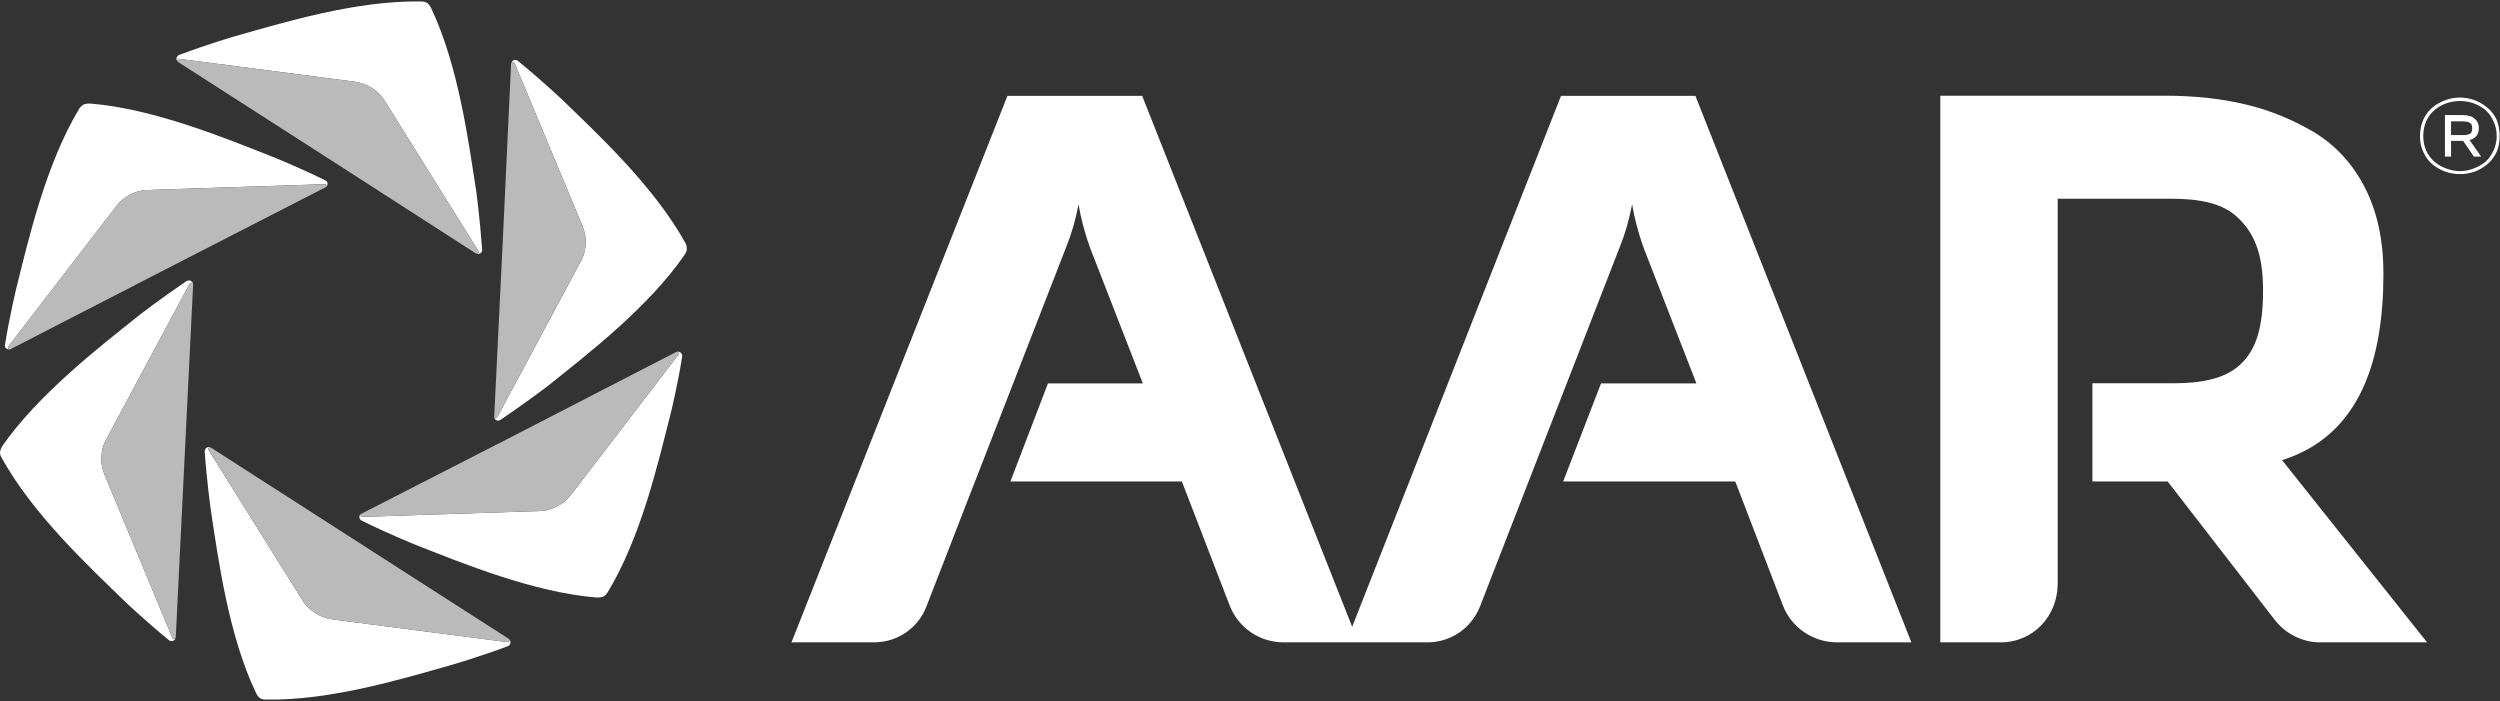
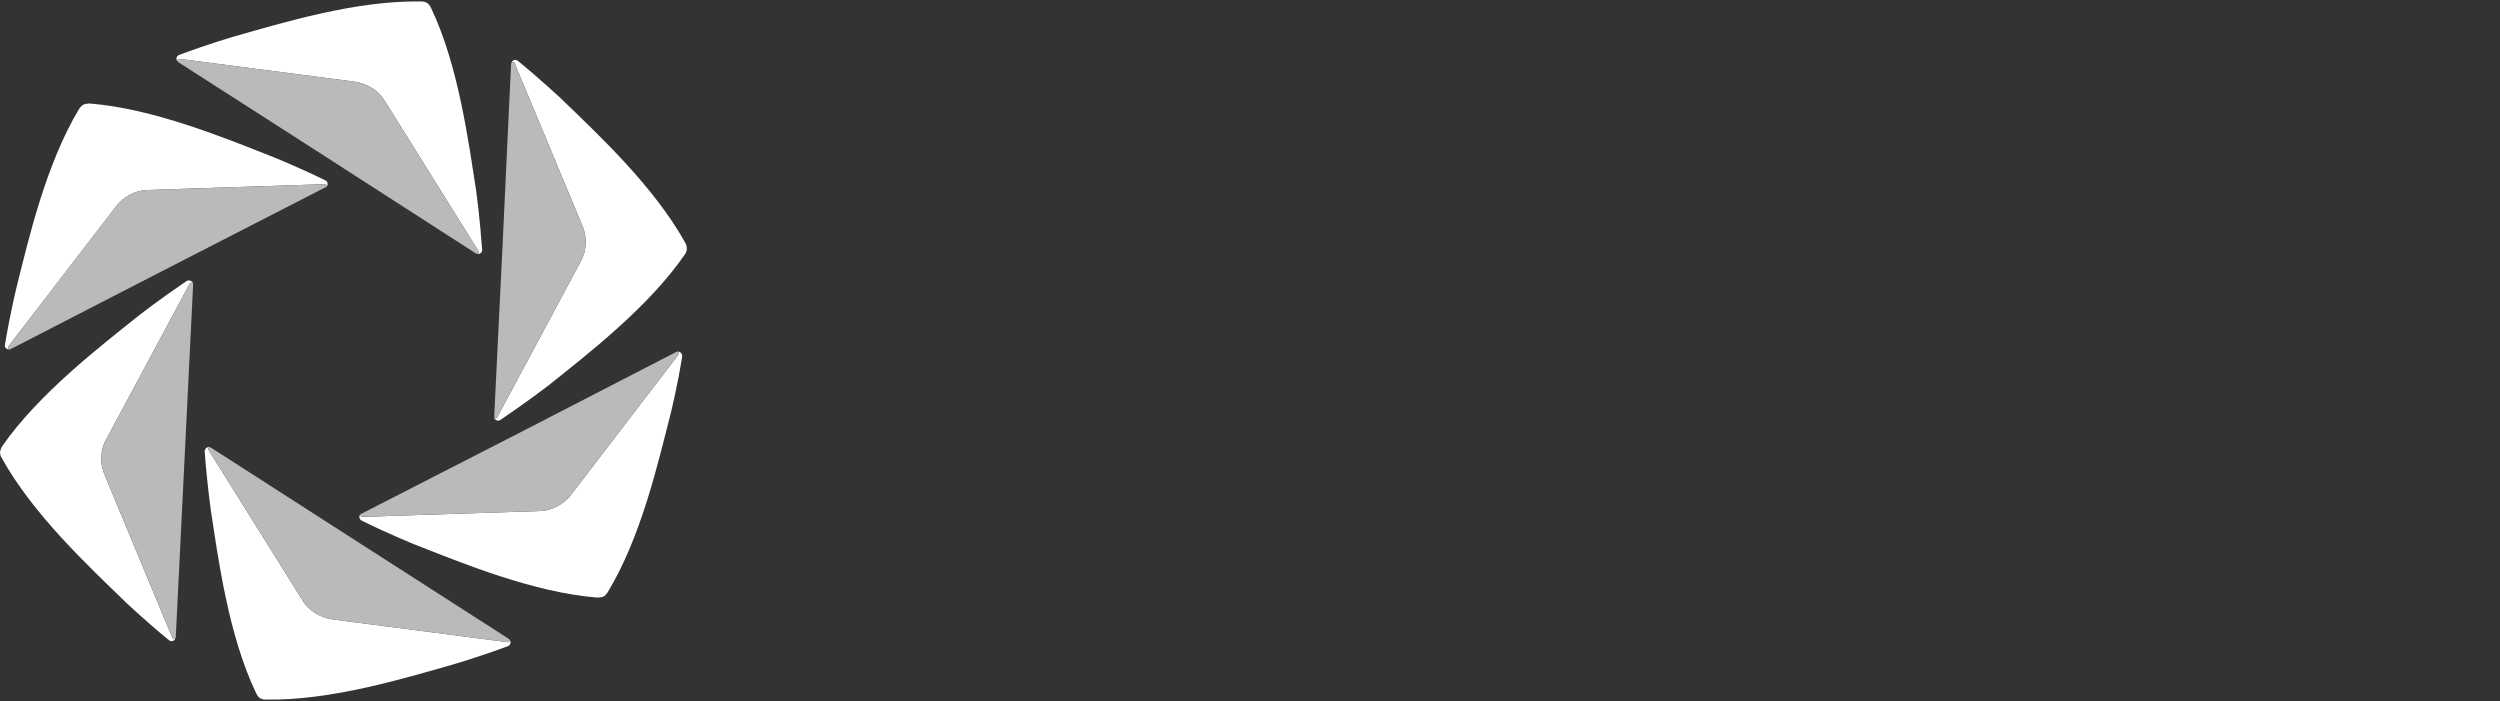
<svg xmlns="http://www.w3.org/2000/svg" version="1.2" viewBox="0 0 1512 424" width="1512" height="424">
  <rect x="0" y="0" width="1512" height="424" fill="#333333" stroke="none" />
  <title>logo (55)-svg-svg</title>
  <style>
		.s0 { fill: #ffffff } 
		.s1 { fill: #bababa } 
	</style>
  <path id="Layer" fill-rule="evenodd" class="s0" d="m3 208.5c3-18.3 6.9-34.3 6.9-34.3 7.4-29.7 17.8-74.9 38.1-108.6 0.8-1.1 1.7-1.9 2.6-2.4 1-0.4 2.3-0.6 3.6-0.6 38.5 3 81.9 20.9 110.6 32.2 0 0 15.3 6.1 32 14.3 1.7 0.8 1.7 3 0.4 4.1 0.6-0.7 0.2-1.8-0.9-1.8l-106.9 3.5c-3.7 0-7.5 1.1-10.8 2.8-3.2 1.7-6.2 4.1-8.4 7.1l-65.2 84.8c-0.5 0.7 0.2 1.7 1 1.7-1.7 0.3-3.4-1-3-2.8zm103.1 177.4c-0.3 1.7-2.4 2.5-3.9 1.3-14.3-11.7-26.2-23-26.2-23-22-21.4-56.1-53-75.1-87.5-0.7-1.1-0.9-2.2-0.9-3.3 0.2-0.9 0.6-2.4 1.3-3.5 22-31.7 59.2-60.3 83.2-79.5 0 0 12.9-10 28.3-20.4 1.7-1 3.6 0 4 1.6-0.4-0.7-1.5-0.9-2.1 0l-50.5 94.2c-1.8 3.1-2.8 6.8-2.9 10.6-0.2 3.7 0.5 7.4 2 10.9l41 98.6c0.3 1 1.7 0.8 1.8 0zm201.9 0.8c1.3 1.3 0.9 3.3-0.8 4.1-17.5 6.5-33.3 11.1-33.3 11.1-29.6 8.4-74.1 22-113.4 21.2-1.3 0-2.4-0.3-3.3-0.9-0.8-0.5-1.7-1.7-2.3-3-16.7-34.8-22.9-81.1-27.5-111.4v-0.2c0 0-2.3-16.2-3.6-34.6 0-1.8 1.7-3.1 3.4-2.4-0.8-0.2-1.5 0.7-1.1 1.5l56.6 90.6c1.8 3.3 4.6 5.9 7.8 8 3 2 6.7 3.3 10.4 3.9l106.2 13.8c0.9 0.1 1.4-1 0.9-1.7zm104.6-171.2c-2.9 18.3-6.9 34.3-6.9 34.3-7.6 29.7-17.8 74.9-38.3 108.6-0.8 1.1-1.5 1.9-2.4 2.4-1 0.4-2.5 0.6-3.8 0.6-38.5-3-81.9-20.9-110.6-32.2 0 0-15.2-6.1-31.8-14.3-1.7-0.8-1.9-3-0.6-4.1-0.5 0.7 0 1.8 1 1.8l106.8-3.5c4 0 7.5-1.1 10.8-2.8 3.4-1.7 6.4-4.1 8.6-7.1l65-84.8c0.6-0.7 0-1.7-0.9-1.7 1.6-0.3 3.3 1 3.1 2.8zm2.8-64.9c0 0.9-0.5 2.4-1.3 3.4-21.8 31.8-59 60.4-83 79.6 0 0-13.1 10-28.5 20.4-1.5 1-3.6 0-3.7-1.6 0.1 0.7 1.5 0.9 1.8 0l50.5-94.2c1.8-3.1 2.8-6.8 3-10.6 0.2-3.7-0.4-7.4-1.9-10.9l-41.1-98.6c-0.4-1-1.5-0.8-1.9 0 0.4-1.7 2.4-2.5 3.9-1.3 14.3 11.7 26.3 23 26.3 23 22.1 21.4 56.2 53 75.2 87.5 0.5 1.1 0.7 2.2 0.7 3.3zm-308-113.3c-1.1-1.3-0.9-3.3 1-4.1 17.3-6.5 33.1-11.1 33.1-11.1 29.6-8.4 74.1-22 113.4-21.2 1.5 0 2.4 0.3 3.4 0.9 0.9 0.5 1.8 1.7 2.4 3 16.6 34.8 22.7 81.1 27.4 111.4 0 0 2.2 16.4 3.5 34.8 0.2 1.8-1.7 3.1-3.4 2.4 1 0.2 1.7-0.7 1.2-1.5l-56.5-90.6c-2-3.3-4.6-5.9-7.8-8q-4.7-3-10.6-3.9l-105.9-13.8c-1.2-0.1-1.5 1-1.2 1.7z" />
  <path id="Layer" fill-rule="evenodd" class="s1" d="m197.2 113.2q-0.2 0.2-0.6 0.2l-94.9 48.7-95.2 49q-0.2 0.2-0.5 0.2c-0.8 0-1.5-1-1-1.7l65-84.8c2.4-3 5.2-5.4 8.6-7.1 3.3-1.7 7.1-2.8 10.8-2.8l106.9-3.5c1.1 0 1.5 1.1 0.9 1.8zm-80.4 58.4q0 0.4 0 0.6l-10.5 213.2q0 0.3-0.2 0.5c-0.1 0.8-1.5 1-1.8 0l-41-98.6c-1.5-3.5-2.2-7.2-2-10.9 0.1-3.8 1.3-7.5 2.9-10.6l50.5-94.2c0.6-0.9 1.7-0.7 2.1 0zm10.4 99q0.4 0 0.5 0.2l90 57.8 89.9 57.7q0.2 0.2 0.4 0.4c0.5 0.7 0 1.8-0.9 1.7l-106.2-13.8c-3.7-0.6-7.4-1.9-10.4-3.9-3.2-2.1-6-4.7-7.8-8l-56.6-90.6c-0.4-0.8 0.3-1.7 1.1-1.5zm91 40.2q0.4-0.2 0.6-0.2l95.1-48.7 95-49q0.4-0.2 0.6-0.2c0.9 0 1.5 1 0.9 1.7l-65 84.8c-2.2 3-5.2 5.4-8.6 7.1-3.3 1.7-7 2.8-10.8 2.8l-106.8 3.5c-1 0-1.5-1.1-1-1.8zm80.7-58.6q0-0.2 0-0.4l5.2-106.6 5-106.6q0.2-0.3 0.2-0.5c0.4-0.8 1.5-1 1.9 0l41.1 98.6c1.5 3.5 2.1 7.2 1.9 10.9-0.2 3.8-1.2 7.5-3 10.6l-50.5 94.2c-0.3 0.9-1.7 0.7-1.8-0.2zm-10.7-98.8q-0.1 0-0.5-0.2l-89.8-57.8-89.9-57.7q-0.4-0.2-0.4-0.4c-0.5-0.7-0.2-1.8 1-1.7l105.9 13.8q5.9 0.9 10.6 3.9c3.2 2.1 5.8 4.7 7.8 8l56.5 90.6c0.5 0.8-0.2 1.7-1.2 1.5z" />
-   <path id="Layer" fill-rule="evenodd" class="s0" d="m1156 388.5h-44.9c-14.5 0-27.6-8.9-32.8-22.3l-28.8-75h-104.1l22.9-59.3h57.7l-32-82.2q-4.7-13.2-6.9-26.1-2.8 14.5-7.5 25.9l-84.5 217.3c-5.2 13.2-17.7 21.7-31.8 21.7h-87c-14.5 0-27.4-8.9-32.6-22.3l-28.9-75h-103.7l22.7-59.3h57.4l-32-82.2q-4.7-13.2-6.9-26.1-2.8 14.5-7.5 25.9l-84.5 217.3c-5 13.2-17.7 21.7-31.7 21.7h-49.9l130.6-330.5h81.5l127 321.1 126.3-321.1h81.3zm109.5-97.3v-59.4h49.2c16.4 0 30.9-2.6 40.2-11.3 9.7-9.1 13.8-22.3 13.8-45 0-22.5-5.6-34.8-15.3-43.9-9.3-9-23.8-11.4-40.2-11.4h-68.7v232.7c0 19.6-14.7 35.6-34.5 35.6h-36.5v-330.6h136.3q26.1 0 48.1 5.2 22 5.2 41.7 16.9 19.6 11.9 30.7 33.5 11.2 21.8 11.2 52.1c0 50.1-13 97.5-61.3 112.7l87.7 110.2h-64.6c-10.8 0-21-5.1-27.7-13.8l-64.6-83.5zm244.3-219.2q2 4.7 2 10.3 0 5.6-2 10-2.3 4.5-5.8 7.3-3.5 2.8-7.6 4.3-4.3 1.4-8.6 1.4-4.5 0-8.6-1.4-4.3-1.5-7.8-4.3-3.5-2.8-5.6-7.3-2.2-4.4-2.2-10 0-5.6 2.2-10.3 2.1-4.4 5.6-7.2 3.5-2.8 7.8-4.3 4.1-1.5 8.6-1.5 4.3 0 8.6 1.5 4.1 1.5 7.6 4.3 3.5 2.8 5.8 7.2zm-42.3 1q-1.9 4.1-1.9 9.3 0 5 1.9 9.1 2 4.1 5.2 6.7 3.2 2.6 7.1 3.9 3.9 1.5 8 1.5 4.1 0 8-1.5 3.7-1.3 7.1-3.9 3.1-2.6 5-6.7 2.1-4.1 2.1-9.1 0-5.2-2.1-9.3-1.9-4.1-5-6.7-3.4-2.6-7.1-3.9-3.9-1.3-8-1.3-4.1 0-8 1.3-3.9 1.3-7.1 3.9-3.2 2.6-5.2 6.7zm14.9 21.7h-3.7v-25.1h10.8q2.4 0 4.3 0.6 2 0.5 3.7 2.4 1.7 1.9 1.7 4.8 0 5.8-5.6 7.3l7 10h-4.4l-6.5-9.5h-7.3zm0-21.3v8.3c0.9 0 8.3 0 8.7 0q0.8-0.2 1.9-0.5 1.1-0.2 1.7-1.1 0.5-1 0.5-2.5 0-1.5-0.5-2.4-0.6-0.9-1.7-1.3-1.1-0.4-1.9-0.4-0.7-0.1-2-0.1z" />
</svg>